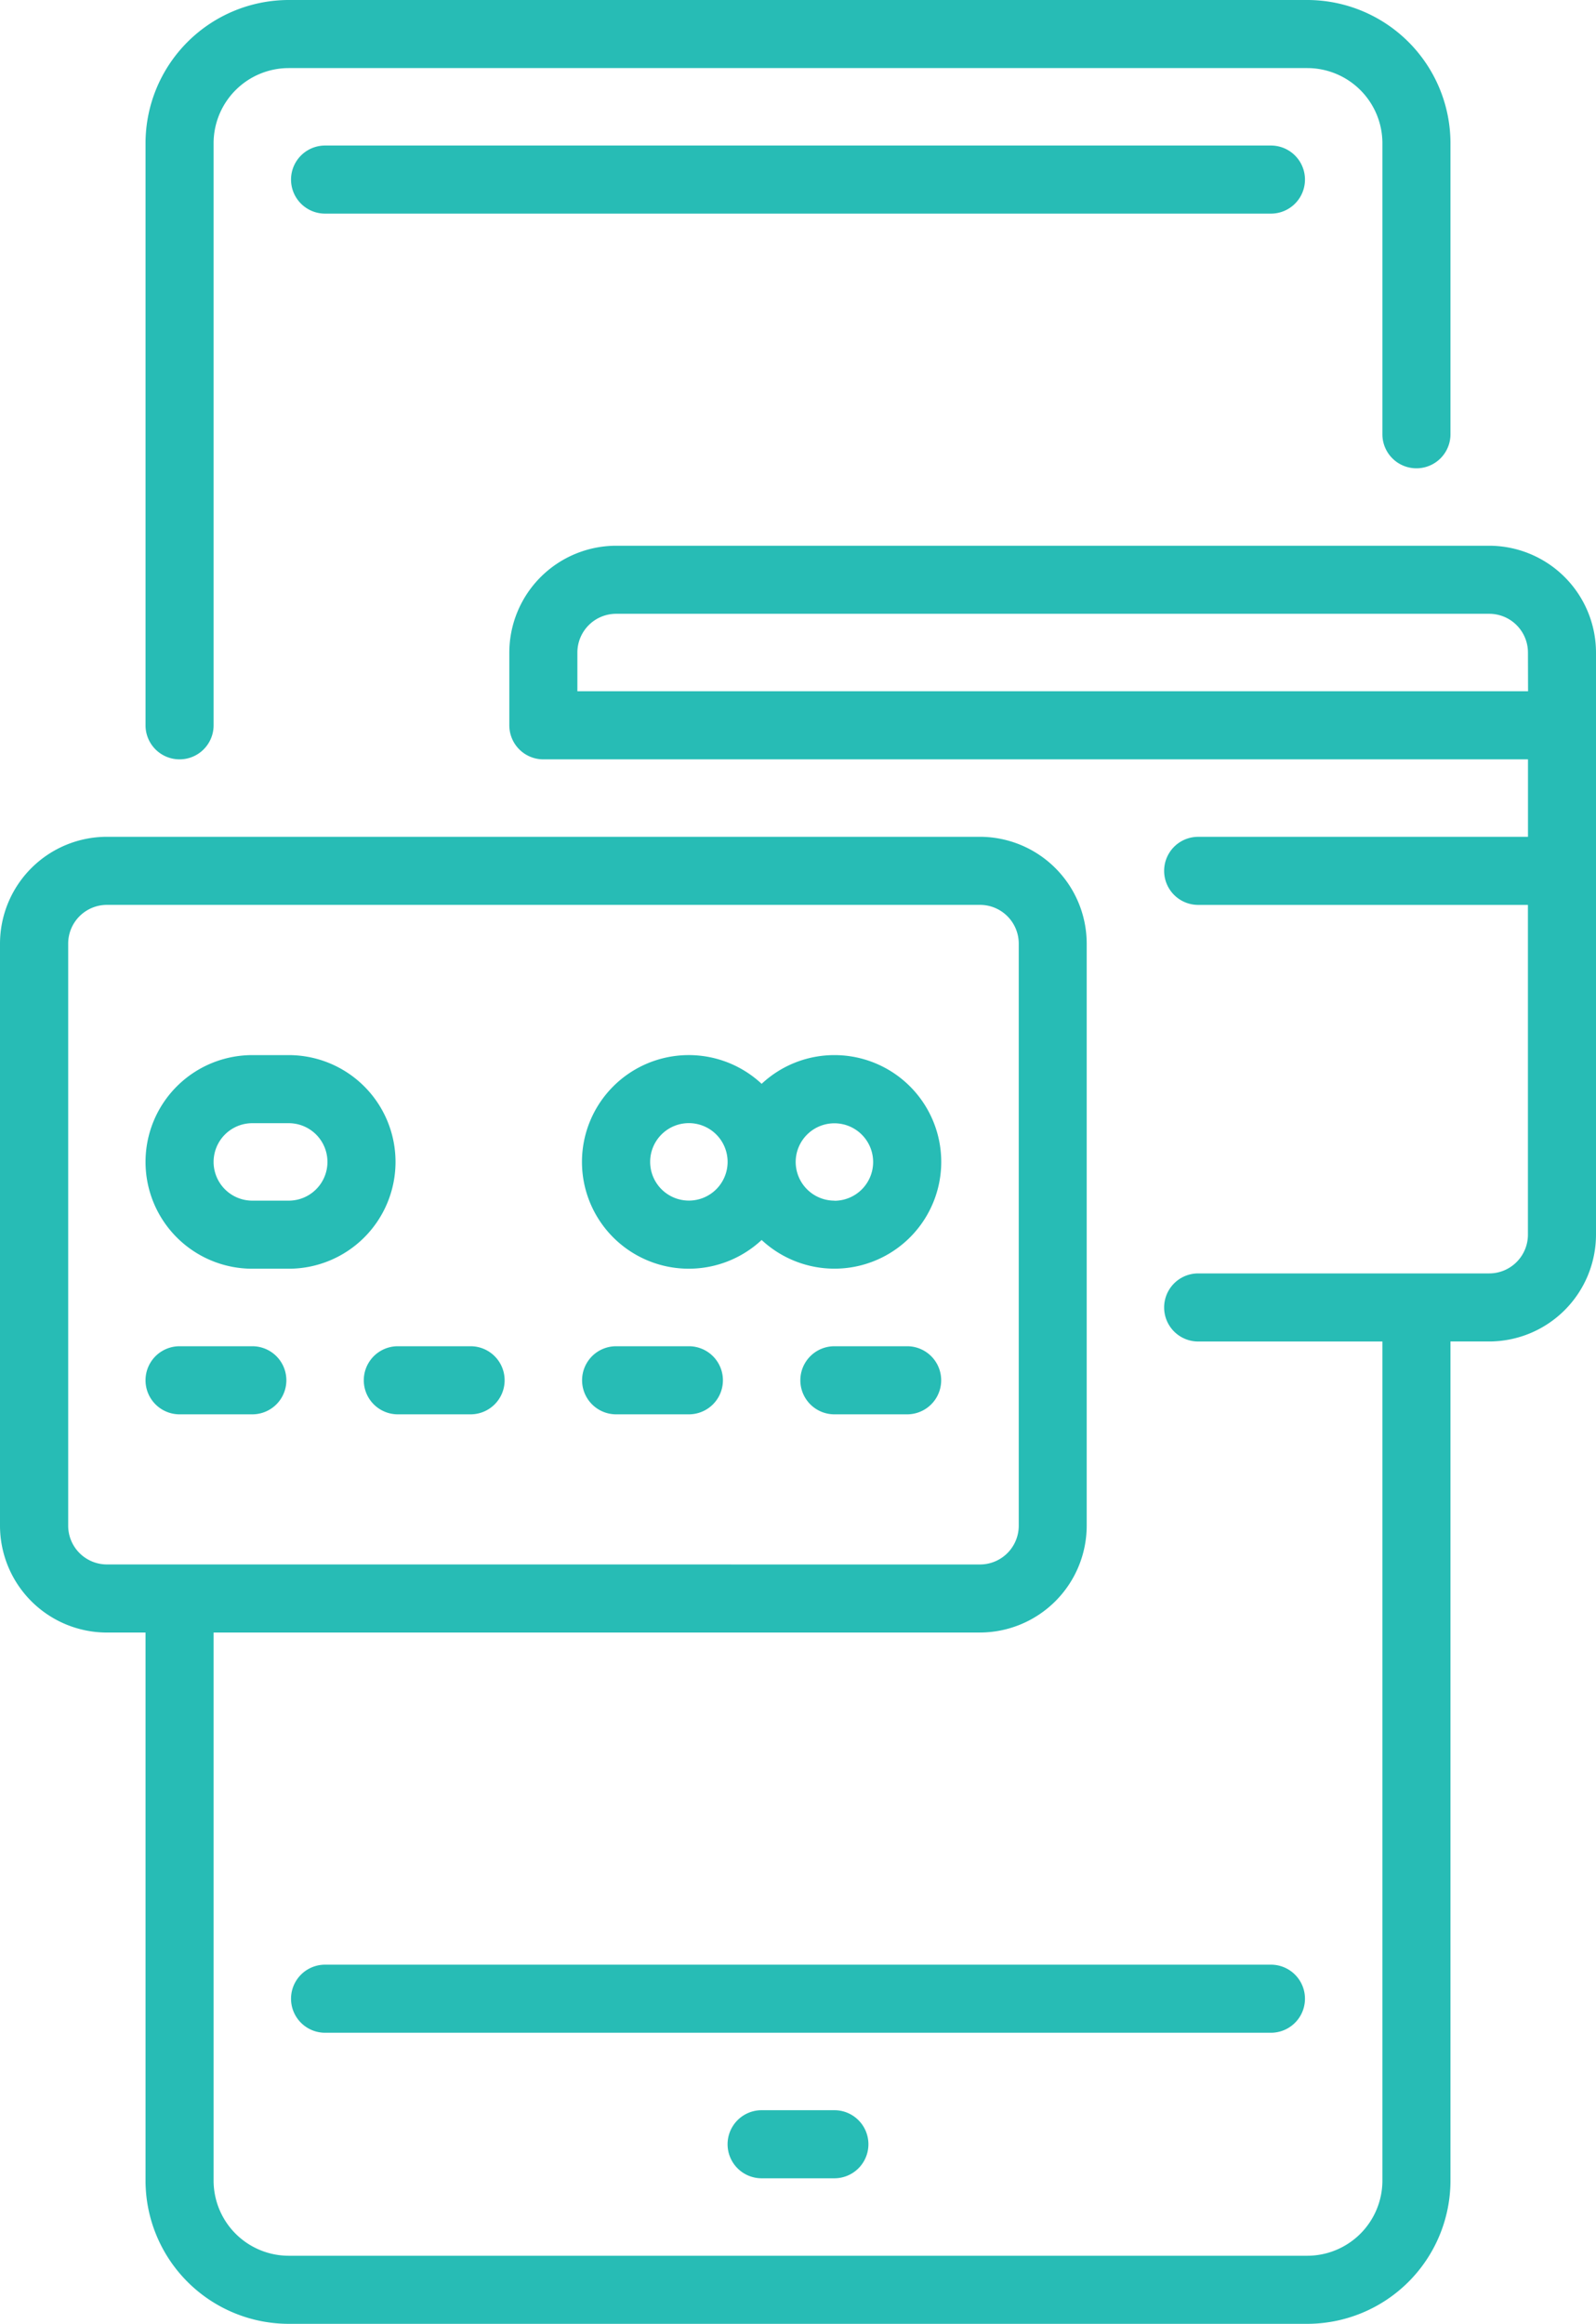
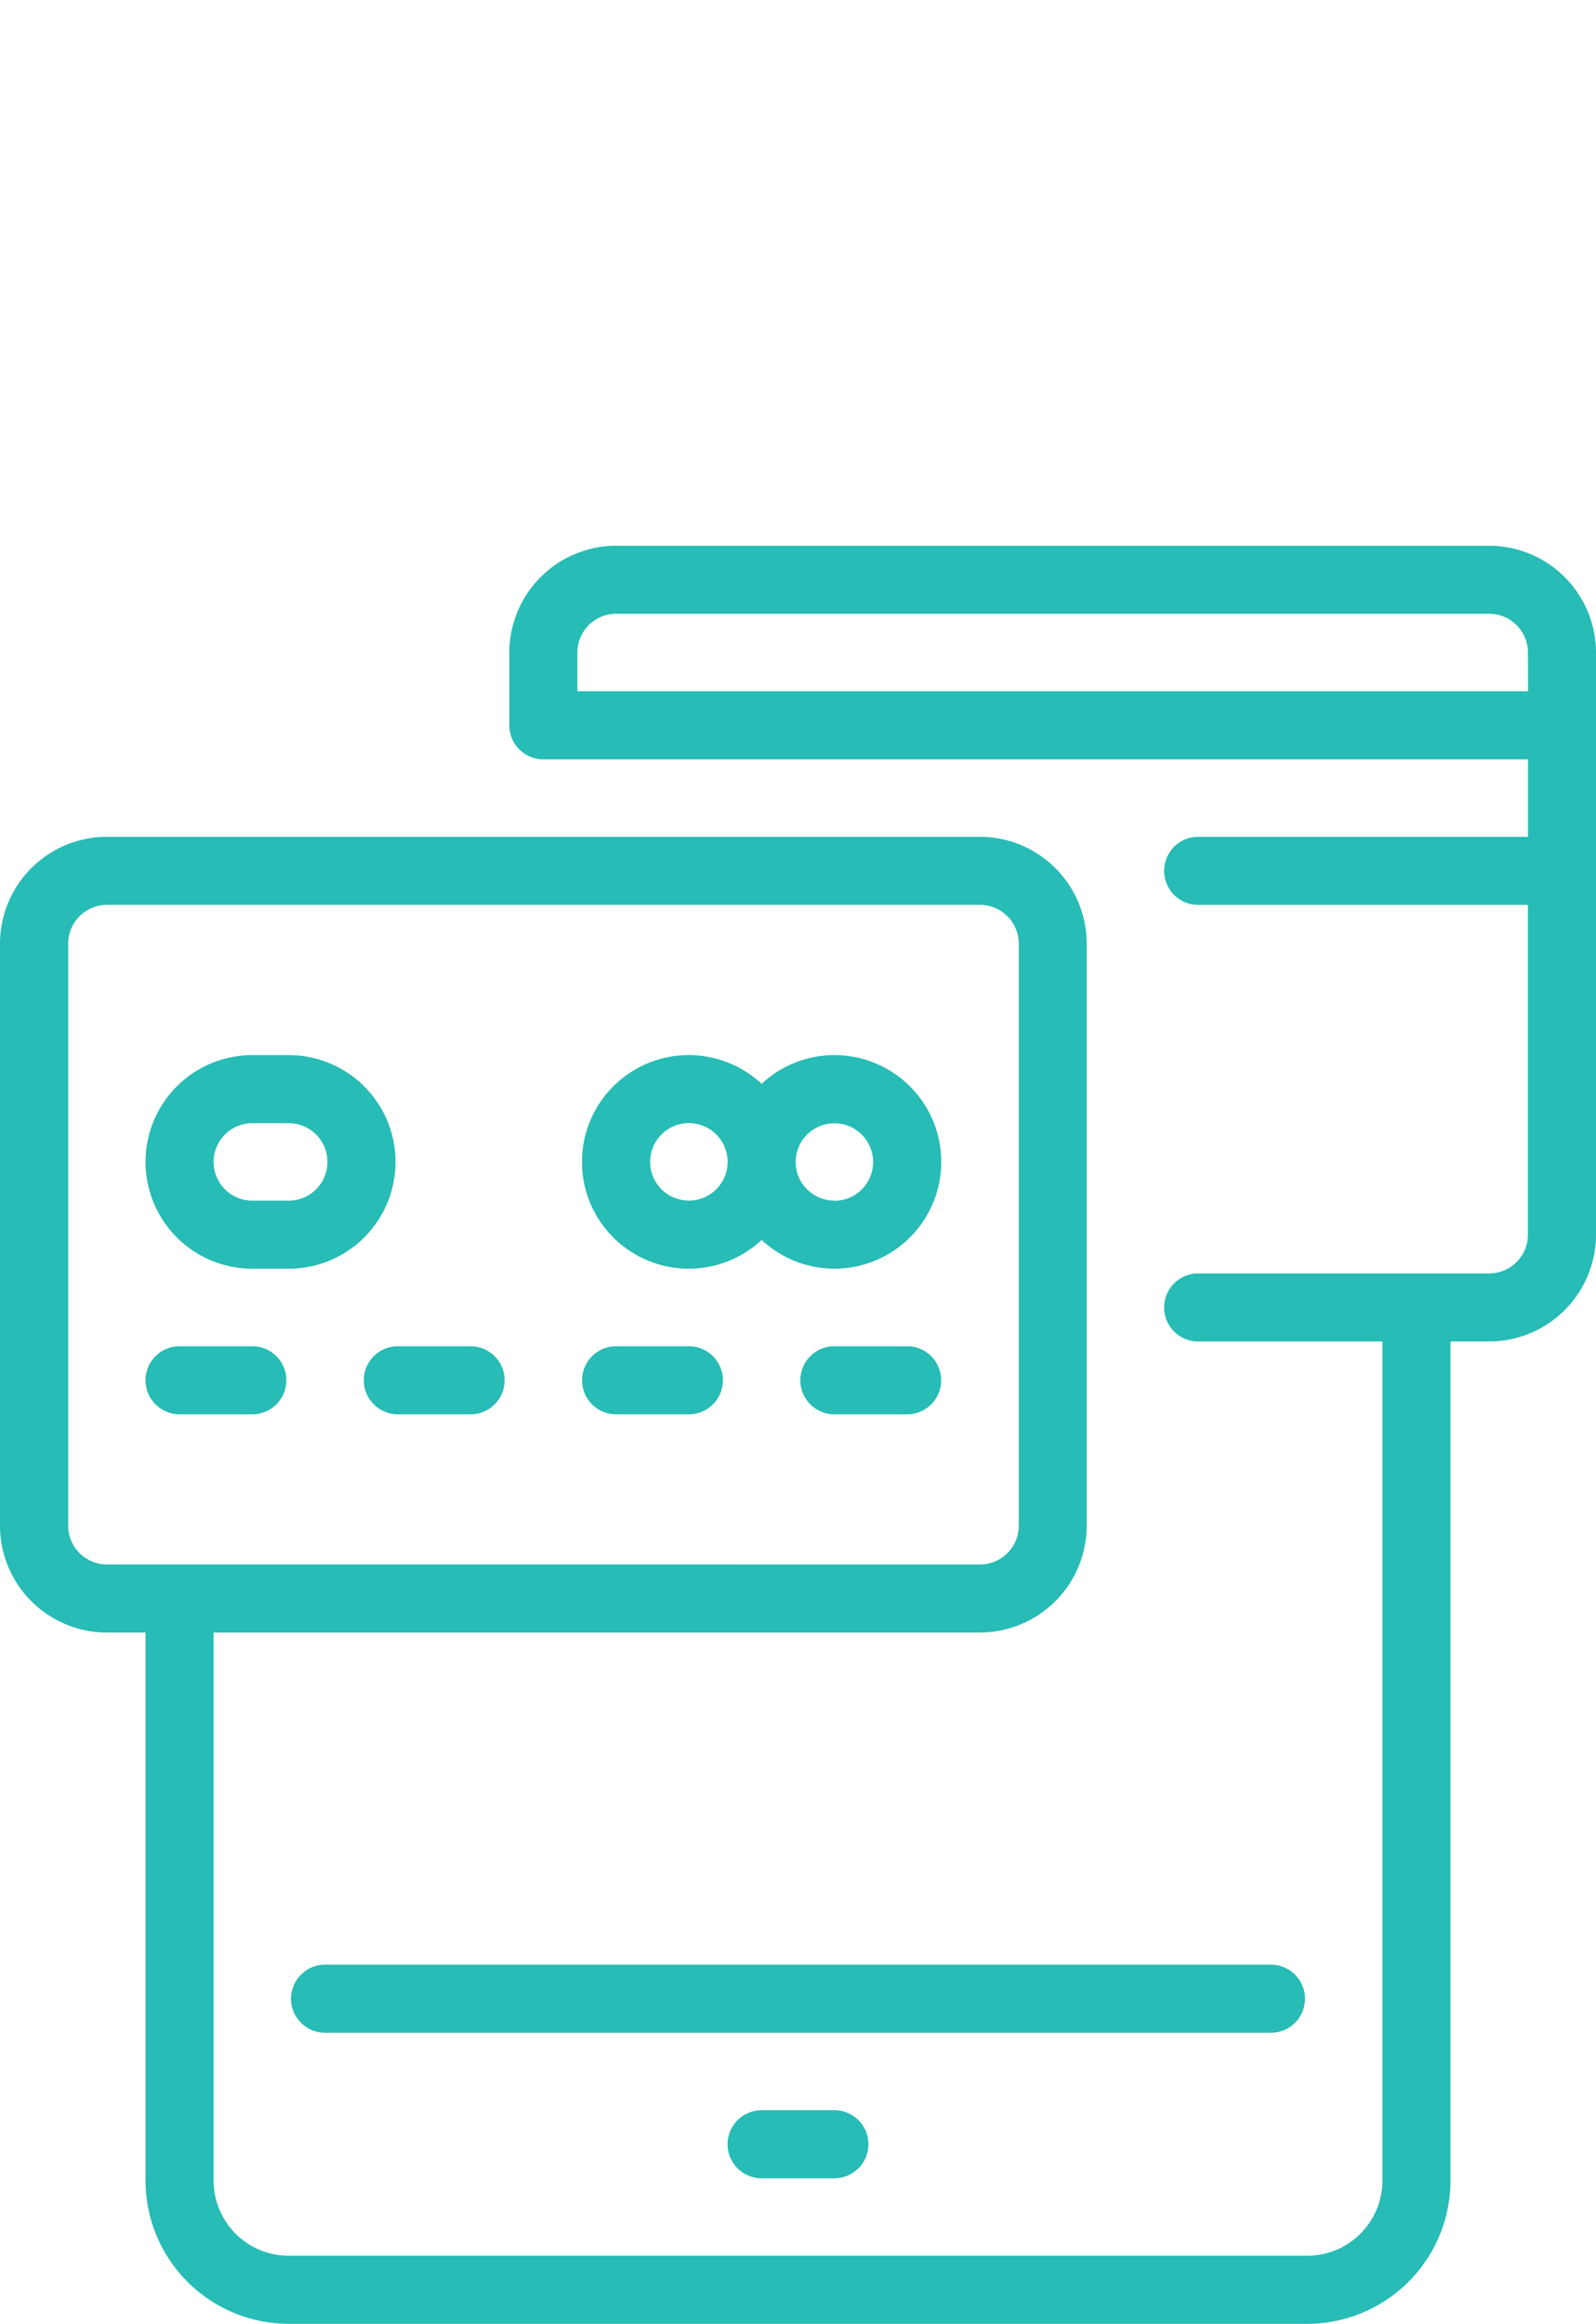
<svg xmlns="http://www.w3.org/2000/svg" width="58.191" height="84.719" viewBox="0 0 58.191 84.719">
  <g id="mobil" transform="translate(-80.161)">
    <g id="Group_37" data-name="Group 37" transform="translate(85.467)">
      <g id="Group_36" data-name="Group 36" transform="translate(0)">
-         <path id="Path_92" data-name="Path 92" d="M154.585,0h-37.14a5.226,5.226,0,0,0-5.22,5.22V26.443a1.241,1.241,0,0,0,2.482,0V5.22a2.741,2.741,0,0,1,2.738-2.738h37.139a2.741,2.741,0,0,1,2.738,2.738V15.832a1.241,1.241,0,0,0,2.482,0V5.22A5.226,5.226,0,0,0,154.585,0Z" transform="translate(-112.225)" fill="#27bcb5" />
-       </g>
+         </g>
    </g>
    <g id="Group_39" data-name="Group 39" transform="translate(90.772 71.626)">
      <g id="Group_38" data-name="Group 38">
        <path id="Path_93" data-name="Path 93" d="M180.018,432.871H145.531a1.241,1.241,0,1,0,0,2.482h34.487a1.241,1.241,0,1,0,0-2.482Z" transform="translate(-144.29 -432.871)" fill="#27bcb5" />
      </g>
    </g>
    <g id="Group_41" data-name="Group 41" transform="translate(90.772 5.306)">
      <g id="Group_40" data-name="Group 40">
-         <path id="Path_94" data-name="Path 94" d="M180.018,32.064H145.531a1.241,1.241,0,1,0,0,2.482h34.487a1.241,1.241,0,1,0,0-2.482Z" transform="translate(-144.29 -32.064)" fill="#27bcb5" />
-       </g>
+         </g>
    </g>
    <g id="Group_43" data-name="Group 43" transform="translate(106.689 76.932)">
      <g id="Group_42" data-name="Group 42" transform="translate(0)">
        <path id="Path_95" data-name="Path 95" d="M244.377,464.936h-2.653a1.241,1.241,0,0,0,0,2.482h2.653a1.241,1.241,0,1,0,0-2.482Z" transform="translate(-240.483 -464.936)" fill="#27bcb5" />
      </g>
    </g>
    <g id="Group_45" data-name="Group 45" transform="translate(85.467 38.466)">
      <g id="Group_44" data-name="Group 44" transform="translate(0)">
        <path id="Path_96" data-name="Path 96" d="M117.446,232.468H116.12a3.894,3.894,0,1,0,0,7.788h1.327a3.894,3.894,0,1,0,0-7.788Zm0,5.306H116.12a1.412,1.412,0,1,1,0-2.824h1.327a1.412,1.412,0,1,1,0,2.824Z" transform="translate(-112.226 -232.468)" fill="#27bcb5" />
      </g>
    </g>
    <g id="Group_47" data-name="Group 47" transform="translate(101.384 38.466)">
      <g id="Group_46" data-name="Group 46" transform="translate(0)">
        <path id="Path_97" data-name="Path 97" d="M217.62,232.468a3.879,3.879,0,0,0-2.653,1.047,3.894,3.894,0,1,0,0,5.693,3.893,3.893,0,1,0,2.653-6.74Zm-3.894,3.894v0a1.412,1.412,0,1,1-1.412-1.414,1.413,1.413,0,0,1,1.412,1.414Zm3.894,1.412h0a1.413,1.413,0,0,1-1.412-1.41v0a1.412,1.412,0,1,1,1.412,1.414Z" transform="translate(-208.42 -232.468)" fill="#27bcb5" />
      </g>
    </g>
    <g id="Group_49" data-name="Group 49" transform="translate(85.467 49.077)">
      <g id="Group_48" data-name="Group 48" transform="translate(0)">
        <path id="Path_98" data-name="Path 98" d="M116.12,296.6h-2.653a1.241,1.241,0,1,0,0,2.482h2.653a1.241,1.241,0,1,0,0-2.482Z" transform="translate(-112.226 -296.597)" fill="#27bcb5" />
      </g>
    </g>
    <g id="Group_51" data-name="Group 51" transform="translate(101.384 49.077)">
      <g id="Group_50" data-name="Group 50" transform="translate(0)">
        <path id="Path_99" data-name="Path 99" d="M212.313,296.6H209.66a1.241,1.241,0,1,0,0,2.482h2.653a1.241,1.241,0,1,0,0-2.482Z" transform="translate(-208.419 -296.597)" fill="#27bcb5" />
      </g>
    </g>
    <g id="Group_53" data-name="Group 53" transform="translate(93.425 49.077)">
      <g id="Group_52" data-name="Group 52">
        <path id="Path_100" data-name="Path 100" d="M164.216,296.6h-2.653a1.241,1.241,0,1,0,0,2.482h2.653a1.241,1.241,0,1,0,0-2.482Z" transform="translate(-160.322 -296.597)" fill="#27bcb5" />
      </g>
    </g>
    <g id="Group_55" data-name="Group 55" transform="translate(109.342 49.077)">
      <g id="Group_54" data-name="Group 54">
        <path id="Path_101" data-name="Path 101" d="M260.411,296.6h-2.653a1.241,1.241,0,0,0,0,2.482h2.653a1.241,1.241,0,1,0,0-2.482Z" transform="translate(-256.517 -296.597)" fill="#27bcb5" />
      </g>
    </g>
    <g id="Group_57" data-name="Group 57" transform="translate(80.161 19.896)">
      <g id="Group_56" data-name="Group 56">
        <path id="Path_102" data-name="Path 102" d="M134.459,120.242H102.625a3.9,3.9,0,0,0-3.894,3.894v2.653a1.241,1.241,0,0,0,1.241,1.241h35.9v2.824H123.847a1.241,1.241,0,0,0,0,2.482H135.87v12.023a1.413,1.413,0,0,1-1.412,1.412H123.847a1.241,1.241,0,1,0,0,2.482h6.717v30.593a2.741,2.741,0,0,1-2.738,2.738H90.687a2.741,2.741,0,0,1-2.738-2.738V159.863h27.94a3.9,3.9,0,0,0,3.894-3.894V134.747a3.9,3.9,0,0,0-3.894-3.894H84.055a3.9,3.9,0,0,0-3.894,3.894V155.97a3.9,3.9,0,0,0,3.894,3.894h1.412v19.982a5.226,5.226,0,0,0,5.22,5.22h37.139a5.226,5.226,0,0,0,5.22-5.22V149.252h1.412a3.9,3.9,0,0,0,3.894-3.894V124.136A3.9,3.9,0,0,0,134.459,120.242Zm-50.4,37.139a1.413,1.413,0,0,1-1.412-1.412V134.747a1.413,1.413,0,0,1,1.412-1.412h31.834a1.413,1.413,0,0,1,1.412,1.412V155.97a1.413,1.413,0,0,1-1.412,1.412Zm51.816-31.834H101.213v-1.412a1.413,1.413,0,0,1,1.412-1.412h31.834a1.413,1.413,0,0,1,1.412,1.412Z" transform="translate(-80.161 -120.242)" fill="#27bcb5" />
      </g>
    </g>
  </g>
</svg>